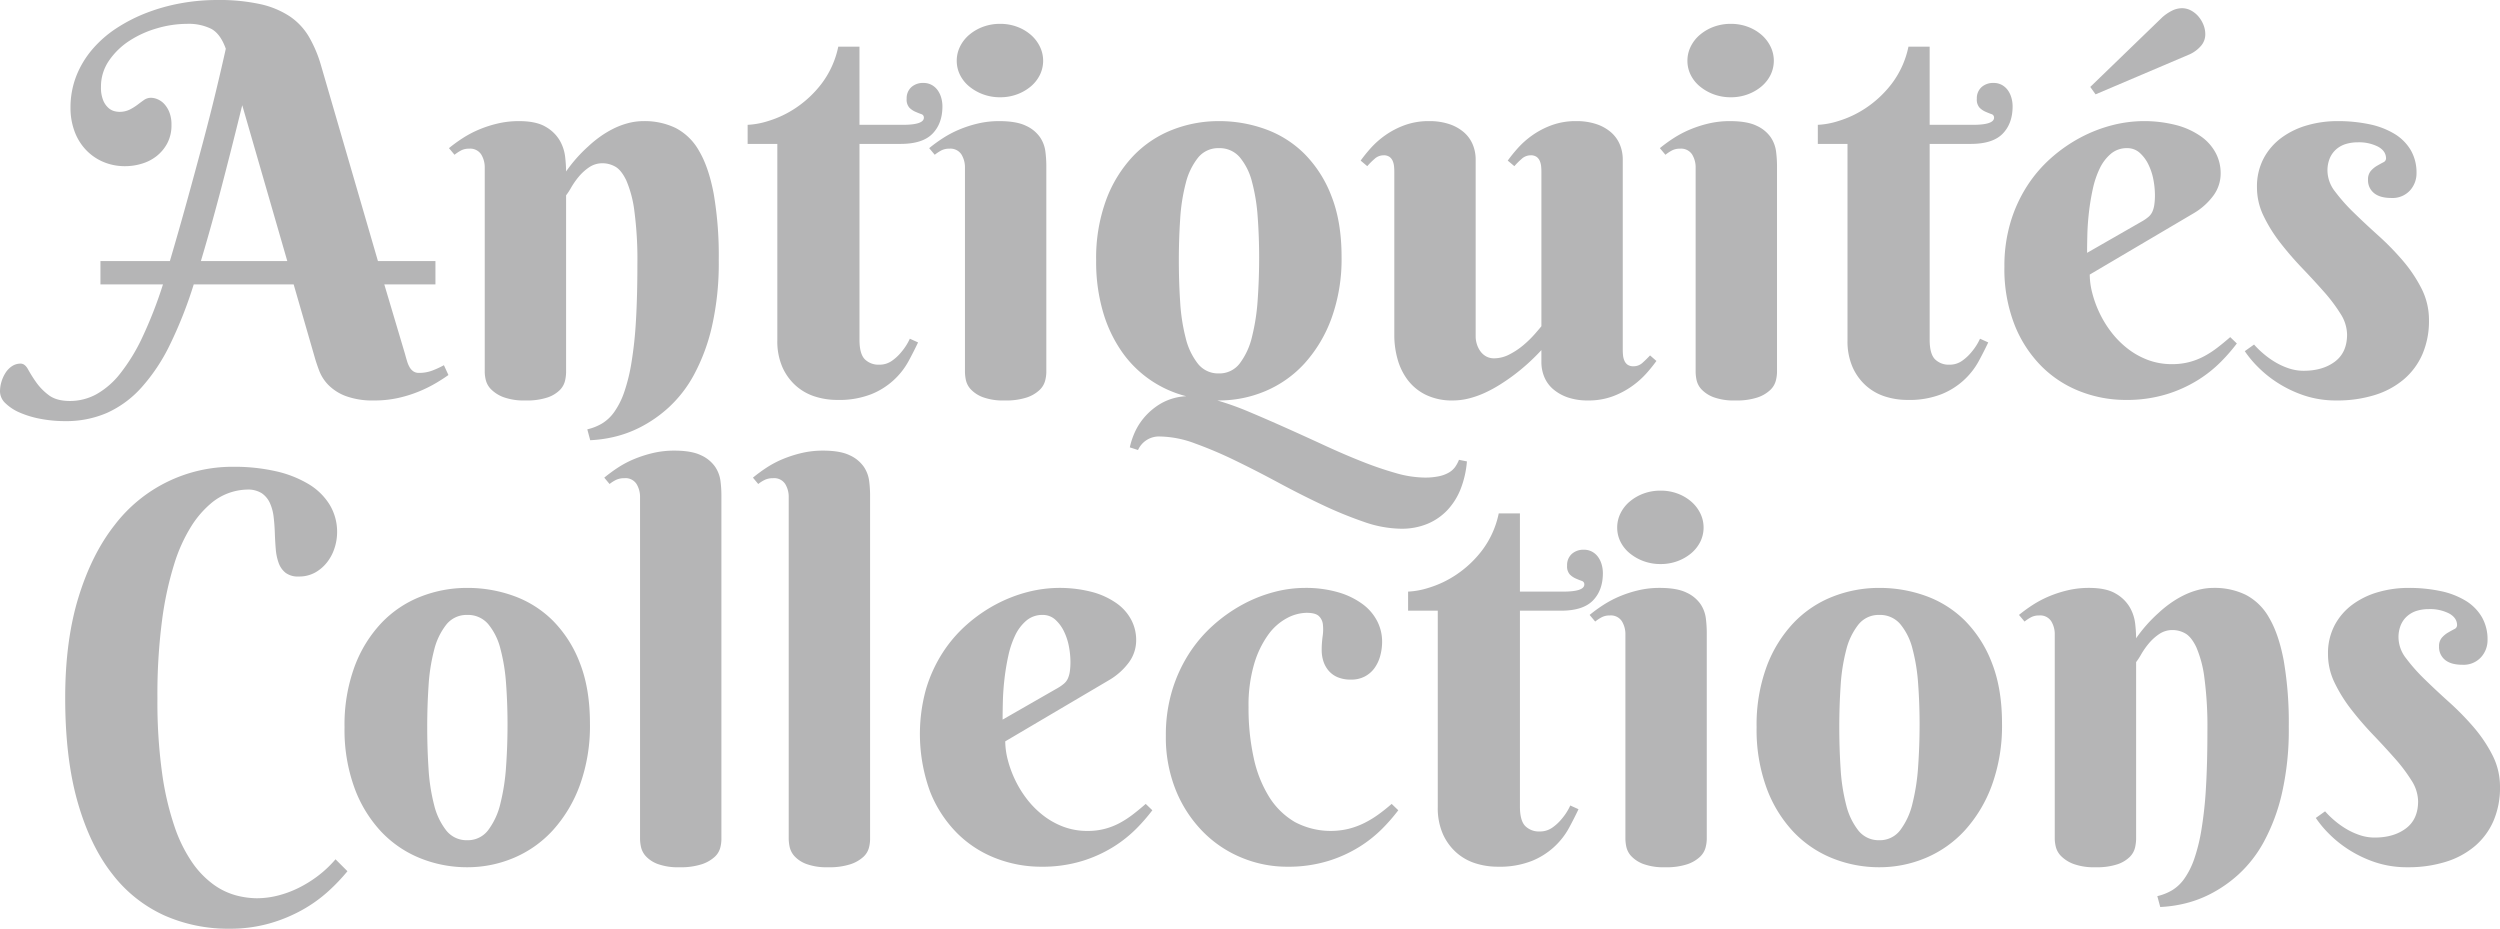
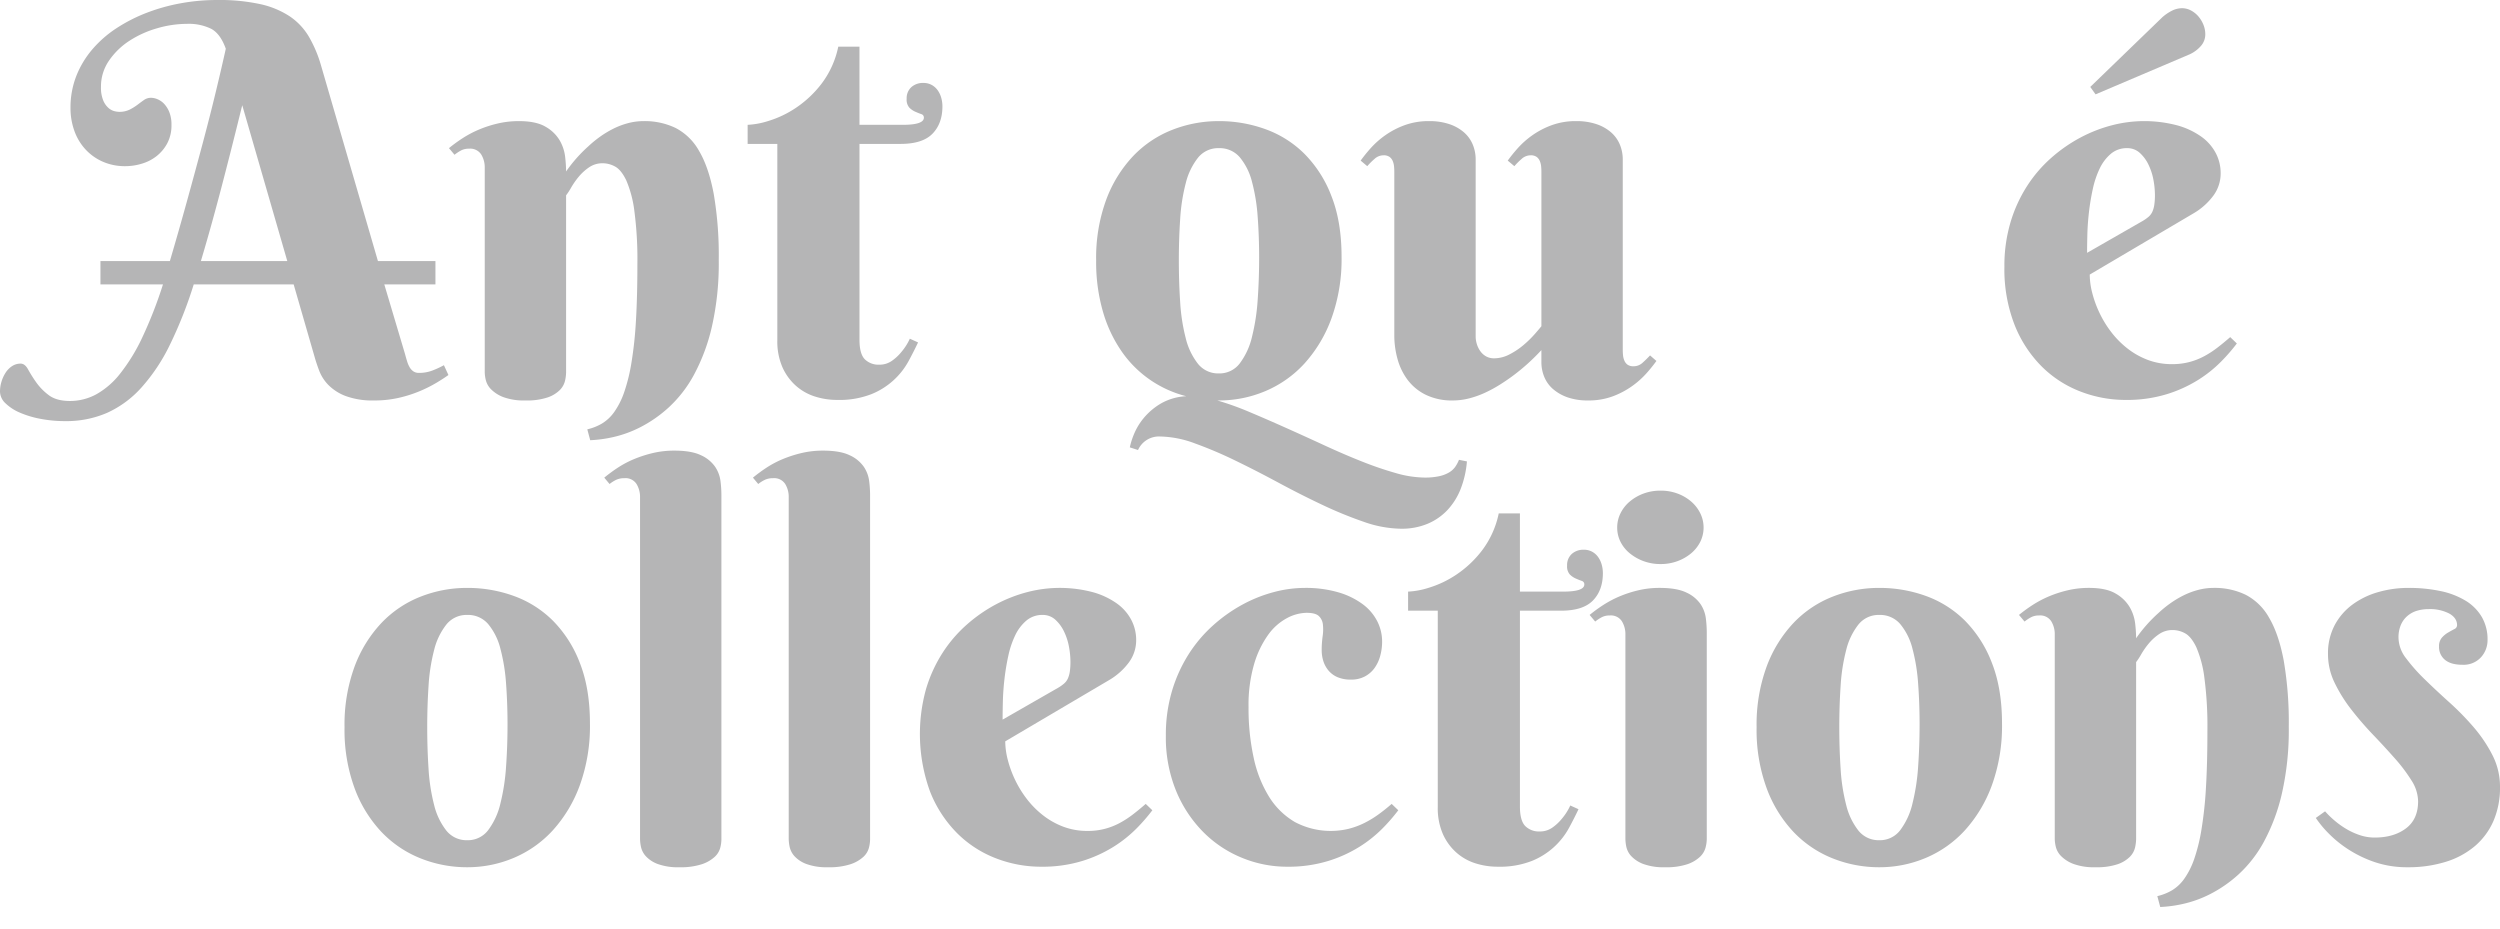
<svg xmlns="http://www.w3.org/2000/svg" width="921.191" height="342.215" viewBox="0 0 921.191 342.215">
  <defs>
    <style>.a{fill:#b5b5b6;}</style>
  </defs>
  <title>logo [Converti]</title>
  <path class="a" d="M108.203,104.785H71.387a156.19,156.19,0,0,1-8.838,22.363,67.768,67.768,0,0,1-10.498,15.723,38.101,38.101,0,0,1-12.646,9.277,37.834,37.834,0,0,1-15.381,3.027,48.148,48.148,0,0,1-9.033-.83,35.56,35.56,0,0,1-7.666-2.295A17.362,17.362,0,0,1,2.002,148.584,6.07,6.07,0,0,1,0,144.238a12.511,12.511,0,0,1,.537-3.564,12.905,12.905,0,0,1,1.514-3.32,8.191,8.191,0,0,1,2.393-2.441,5.668,5.668,0,0,1,3.174-.928q1.563,0,2.734,2.148a51.282,51.282,0,0,0,2.978,4.736,21.207,21.207,0,0,0,4.639,4.736q2.831,2.147,7.812,2.148a20.322,20.322,0,0,0,9.668-2.441,29.562,29.562,0,0,0,8.838-7.666,67.835,67.835,0,0,0,8.154-13.33,157.976,157.976,0,0,0,7.617-19.531H37.012V96.191h25.586q3.223-10.936,6.299-22.07,3.076-11.133,5.81-21.387Q77.44,42.48,79.59,33.545q2.147-8.935,3.613-15.576Q81.248,12.5,77.881,10.645a18.77,18.77,0,0,0-9.033-1.855A39.402,39.402,0,0,0,57.959,10.4a37.734,37.734,0,0,0-10.205,4.59,26.647,26.647,0,0,0-7.568,7.324,16.792,16.792,0,0,0-2.978,9.717,12.373,12.373,0,0,0,.83,4.98A7.5,7.5,0,0,0,39.99,39.795a5.347,5.347,0,0,0,2.197,1.172,8.055,8.055,0,0,0,1.66.244,8.56,8.56,0,0,0,3.955-.83,19.093,19.093,0,0,0,2.832-1.758q1.22-.927,2.393-1.758a4.461,4.461,0,0,1,2.637-.83,6.437,6.437,0,0,1,2.393.537,7.104,7.104,0,0,1,2.441,1.709,9.767,9.767,0,0,1,1.904,3.076,12.24,12.24,0,0,1,.781,4.639A14.107,14.107,0,0,1,61.67,52.734a15.021,15.021,0,0,1-3.906,4.736,16.2,16.2,0,0,1-5.469,2.832,21.018,21.018,0,0,1-6.104.928,20.181,20.181,0,0,1-8.447-1.709,19.132,19.132,0,0,1-6.396-4.639,19.933,19.933,0,0,1-4.004-6.836,24.612,24.612,0,0,1-1.367-8.203A31.913,31.913,0,0,1,28.125,27.979a34.702,34.702,0,0,1,5.957-9.863,41.692,41.692,0,0,1,8.984-7.812A59.079,59.079,0,0,1,54.248,4.639,69.384,69.384,0,0,1,66.797,1.172,74.609,74.609,0,0,1,79.981,0,71.097,71.097,0,0,1,95.85,1.514a32.384,32.384,0,0,1,10.889,4.492,23.348,23.348,0,0,1,7.08,7.52,46.34,46.34,0,0,1,4.443,10.498l20.996,72.168h21.191v8.594H141.602l7.617,25.586q.389,1.465.781,2.734a10.527,10.527,0,0,0,.928,2.197,4.685,4.685,0,0,0,1.367,1.514,3.551,3.551,0,0,0,2.1.586,13.656,13.656,0,0,0,5.078-.928,34.952,34.952,0,0,0,4.101-1.904l1.66,3.613q-1.758,1.27-4.443,2.881a49.355,49.355,0,0,1-6.152,3.076,47.04,47.04,0,0,1-7.666,2.441,39.664,39.664,0,0,1-8.984.977,28.67,28.67,0,0,1-10.693-1.66,17.831,17.831,0,0,1-6.348-4.101,15.525,15.525,0,0,1-3.32-5.176q-1.025-2.733-1.611-4.785ZM89.258,38.77q-4.006,16.31-7.764,30.664-3.76,14.355-7.471,26.758h31.836Z" />
  <path class="a" d="M234.863,97.363A136.768,136.768,0,0,0,233.74,77.686a41.419,41.419,0,0,0-2.978-11.23q-1.856-3.857-4.101-5.078a9.514,9.514,0,0,0-4.59-1.221A8.651,8.651,0,0,0,217.041,61.67a18.567,18.567,0,0,0-3.809,3.467,28.436,28.436,0,0,0-2.734,3.906,24.266,24.266,0,0,1-1.904,2.93V137.207a15.012,15.012,0,0,1-.391,3.076,7.231,7.231,0,0,1-1.904,3.418,11.772,11.772,0,0,1-4.492,2.734,23.839,23.839,0,0,1-8.154,1.123,22.054,22.054,0,0,1-8.154-1.221,12.802,12.802,0,0,1-4.541-2.881,7.36,7.36,0,0,1-1.953-3.418,13.702,13.702,0,0,1-.391-2.832V61.816a9.082,9.082,0,0,0-1.318-4.932,4.835,4.835,0,0,0-4.443-2.1,6.275,6.275,0,0,0-2.832.586,15.21,15.21,0,0,0-2.539,1.66L165.43,54.59a54.797,54.797,0,0,1,5.029-3.662,39.047,39.047,0,0,1,6.006-3.174,43.251,43.251,0,0,1,6.934-2.246,33.803,33.803,0,0,1,7.812-.879q6.347,0,9.863,2.1a14.008,14.008,0,0,1,5.176,5.029,15.722,15.722,0,0,1,2.002,6.104,51.309,51.309,0,0,1,.342,5.322,53.224,53.224,0,0,1,8.203-9.277,40.741,40.741,0,0,1,4.15-3.418A36.795,36.795,0,0,1,225.83,47.51a28.4,28.4,0,0,1,5.469-2.1,22.475,22.475,0,0,1,5.908-.781,26.185,26.185,0,0,1,11.768,2.539,20.995,20.995,0,0,1,8.643,8.496q3.515,5.957,5.371,15.771a134.311,134.311,0,0,1,1.855,24.365,105.167,105.167,0,0,1-2.539,24.609,70.46,70.46,0,0,1-6.641,17.773,46.154,46.154,0,0,1-9.277,11.963,47.912,47.912,0,0,1-10.449,7.275A42.413,42.413,0,0,1,225.83,161.084a47.496,47.496,0,0,1-8.35,1.123l-1.074-4.004a19.251,19.251,0,0,0,5.42-2.148,15.22,15.22,0,0,0,4.541-4.297,28.96,28.96,0,0,0,3.613-7.178,65.693,65.693,0,0,0,2.686-10.889,144.274,144.274,0,0,0,1.66-15.479Q234.862,109.277,234.863,97.363Z" />
  <path class="a" d="M316.699,53.027v72.168q0,5.178,1.953,7.178a7.154,7.154,0,0,0,5.371,2.002,7.862,7.862,0,0,0,4.688-1.465,17.111,17.111,0,0,0,3.516-3.32,20.69,20.69,0,0,0,3.027-4.785l3.027,1.367q-1.465,3.127-3.467,6.836a27.08,27.08,0,0,1-13.672,12.207,32.358,32.358,0,0,1-12.646,2.148,26.863,26.863,0,0,1-8.252-1.27,19.36,19.36,0,0,1-7.031-4.004,20.033,20.033,0,0,1-4.932-6.836,23.801,23.801,0,0,1-1.855-9.863V53.027H275.488V45.996a29.46,29.46,0,0,0,7.617-1.416,38.001,38.001,0,0,0,10.01-4.736,39.789,39.789,0,0,0,9.521-8.887,33.972,33.972,0,0,0,6.25-13.77h7.812V45.996h15.918q7.812,0,7.812-2.637a1.306,1.306,0,0,0-.977-1.318q-.977-.341-2.197-.879a7.122,7.122,0,0,1-2.197-1.514,4.432,4.432,0,0,1-.977-3.223,5.532,5.532,0,0,1,1.709-4.297,6.331,6.331,0,0,1,4.443-1.562,6.231,6.231,0,0,1,3.076.732,6.663,6.663,0,0,1,2.197,1.953,8.812,8.812,0,0,1,1.318,2.783,11.505,11.505,0,0,1,.439,3.125q0,6.349-3.662,10.107-3.662,3.76-11.768,3.76Z" />
-   <path class="a" d="M385.547,137.207a13.362,13.362,0,0,1-.44,3.076,7.298,7.298,0,0,1-2.051,3.418,12.754,12.754,0,0,1-4.639,2.734,24.276,24.276,0,0,1-8.203,1.123,21.655,21.655,0,0,1-8.105-1.221,11.822,11.822,0,0,1-4.395-2.881,7.299,7.299,0,0,1-1.807-3.418,15.475,15.475,0,0,1-.342-2.832V61.816a9.082,9.082,0,0,0-1.318-4.932,4.835,4.835,0,0,0-4.443-2.1,6.274,6.274,0,0,0-2.832.586,15.207,15.207,0,0,0-2.539,1.66L342.383,54.59a54.797,54.797,0,0,1,5.029-3.662,39.044,39.044,0,0,1,6.006-3.174,43.248,43.248,0,0,1,6.934-2.246,33.801,33.801,0,0,1,7.812-.879q6.347,0,9.863,1.709a12.679,12.679,0,0,1,5.176,4.199,12.124,12.124,0,0,1,2.002,5.322,42.291,42.291,0,0,1,.342,4.98ZM352.539,22.363a11.711,11.711,0,0,1,1.221-5.225,13.317,13.317,0,0,1,3.418-4.346,17.043,17.043,0,0,1,5.078-2.93,17.893,17.893,0,0,1,6.299-1.074,17.621,17.621,0,0,1,6.201,1.074,16.416,16.416,0,0,1,5.029,2.93,13.648,13.648,0,0,1,3.369,4.346,11.896,11.896,0,0,1,0,10.498,13.272,13.272,0,0,1-3.369,4.248,16.908,16.908,0,0,1-5.029,2.881,17.587,17.587,0,0,1-6.201,1.074,17.859,17.859,0,0,1-6.299-1.074,17.571,17.571,0,0,1-5.078-2.881,12.96,12.96,0,0,1-3.418-4.248A11.605,11.605,0,0,1,352.539,22.363Z" />
  <path class="a" d="M403.906,95.996a62.051,62.051,0,0,1,3.711-22.412A47.457,47.457,0,0,1,417.529,57.52a40.158,40.158,0,0,1,14.404-9.668,46.58,46.58,0,0,1,17.188-3.223,49.978,49.978,0,0,1,17.188,2.978,39.249,39.249,0,0,1,14.404,9.131,44.625,44.625,0,0,1,9.912,15.576q3.71,9.425,3.711,22.314a64.086,64.086,0,0,1-3.711,22.656,50.396,50.396,0,0,1-9.912,16.602,41.19,41.19,0,0,1-14.404,10.205,43.73,43.73,0,0,1-17.188,3.467h-.586a106.403,106.403,0,0,1,11.963,4.297q6.494,2.733,13.477,5.859,6.981,3.125,14.062,6.396,7.08,3.271,13.721,5.908a128.193,128.193,0,0,0,12.549,4.297,39.639,39.639,0,0,0,10.596,1.66,24.939,24.939,0,0,0,5.322-.488,12.331,12.331,0,0,0,3.662-1.367,7.451,7.451,0,0,0,2.295-2.051,12.752,12.752,0,0,0,1.416-2.637l2.93.586a35.705,35.705,0,0,1-2.295,10.107A24.498,24.498,0,0,1,533.35,187.94a21.365,21.365,0,0,1-7.373,5.078,24.74,24.74,0,0,1-9.668,1.807,42.743,42.743,0,0,1-13.77-2.539,149.593,149.593,0,0,1-15.381-6.299q-7.961-3.76-16.113-8.154-8.155-4.394-15.918-8.154a151.576,151.576,0,0,0-14.844-6.299,38.206,38.206,0,0,0-12.744-2.539,8.444,8.444,0,0,0-8.203,4.981l-3.027-.977a27.254,27.254,0,0,1,1.465-4.688,22.86,22.86,0,0,1,3.613-6.055,23.914,23.914,0,0,1,6.299-5.371,20.686,20.686,0,0,1,9.424-2.734,41.537,41.537,0,0,1-12.988-5.811,41.07,41.07,0,0,1-10.547-10.303,49.978,49.978,0,0,1-7.08-14.746A65.603,65.603,0,0,1,403.906,95.996Zm60.059-.977q0-7.812-.537-15.088a67.728,67.728,0,0,0-2.1-12.939,22.836,22.836,0,0,0-4.492-9.033,9.728,9.728,0,0,0-7.715-3.369,9.498,9.498,0,0,0-7.715,3.564,24.681,24.681,0,0,0-4.492,9.375,68.46,68.46,0,0,0-2.051,13.232q-.49,7.422-.488,15.234,0,7.814.488,15.283a69.517,69.517,0,0,0,2.051,13.33,24.665,24.665,0,0,0,4.492,9.424,9.494,9.494,0,0,0,7.715,3.564,9.35,9.35,0,0,0,7.715-3.711,26.143,26.143,0,0,0,4.492-9.766,76.575,76.575,0,0,0,2.1-13.672Q463.963,102.832,463.965,95.02Z" />
  <path class="a" d="M597.949,129.004q0,.879.098,1.904a6.568,6.568,0,0,0,.488,1.953,3.575,3.575,0,0,0,1.172,1.514,3.693,3.693,0,0,0,2.246.586,4.831,4.831,0,0,0,3.32-1.318q1.465-1.318,2.734-2.686l2.344,2.051a57.596,57.596,0,0,1-3.662,4.541,31.816,31.816,0,0,1-5.322,4.736,30.789,30.789,0,0,1-7.129,3.76,25.563,25.563,0,0,1-9.082,1.514,22.43,22.43,0,0,1-7.471-1.123,16.48,16.48,0,0,1-5.371-3.027,11.94,11.94,0,0,1-3.272-4.492,14.222,14.222,0,0,1-1.074-5.518v-4.394a75.598,75.598,0,0,1-10.254,9.277q-2.344,1.758-4.98,3.418a49.155,49.155,0,0,1-5.469,2.978,34.123,34.123,0,0,1-5.859,2.1,24.165,24.165,0,0,1-6.055.781,21.967,21.967,0,0,1-10.01-2.1,18.626,18.626,0,0,1-6.69-5.518,22.883,22.883,0,0,1-3.711-7.715,32.531,32.531,0,0,1-1.172-8.594V63.184c0-.586-.034-1.221-.098-1.904a6.676,6.676,0,0,0-.488-1.953,3.608,3.608,0,0,0-1.172-1.514,3.696,3.696,0,0,0-2.246-.586,4.891,4.891,0,0,0-3.272,1.318,26.037,26.037,0,0,0-2.686,2.686L501.367,59.18a57.596,57.596,0,0,1,3.662-4.541,31.819,31.819,0,0,1,5.322-4.736,30.566,30.566,0,0,1,7.178-3.76,25.656,25.656,0,0,1,9.033-1.514,22.879,22.879,0,0,1,7.519,1.123,15.861,15.861,0,0,1,5.371,3.027,12.215,12.215,0,0,1,3.223,4.492,14.255,14.255,0,0,1,1.074,5.518v65.234a9.345,9.345,0,0,0,.44,2.783,9.107,9.107,0,0,0,1.27,2.588,6.533,6.533,0,0,0,2.1,1.904,5.954,5.954,0,0,0,3.027.733,12.237,12.237,0,0,0,5.664-1.465,27.108,27.108,0,0,0,5.176-3.467,39.026,39.026,0,0,0,4.053-3.955q1.707-1.953,2.49-2.93V63.184c0-.586-.034-1.221-.098-1.904a6.673,6.673,0,0,0-.488-1.953,3.608,3.608,0,0,0-1.172-1.514,3.696,3.696,0,0,0-2.246-.586,4.891,4.891,0,0,0-3.271,1.318,26.039,26.039,0,0,0-2.686,2.686L555.566,59.18a57.596,57.596,0,0,1,3.662-4.541,31.823,31.823,0,0,1,5.322-4.736,30.567,30.567,0,0,1,7.178-3.76,25.656,25.656,0,0,1,9.033-1.514,22.88,22.88,0,0,1,7.52,1.123,15.862,15.862,0,0,1,5.371,3.027,12.215,12.215,0,0,1,3.223,4.492,14.255,14.255,0,0,1,1.074,5.518Z" />
-   <path class="a" d="M654.785,137.207a13.362,13.362,0,0,1-.44,3.076,7.299,7.299,0,0,1-2.051,3.418,12.755,12.755,0,0,1-4.639,2.734,24.276,24.276,0,0,1-8.203,1.123,21.655,21.655,0,0,1-8.105-1.221,11.822,11.822,0,0,1-4.395-2.881,7.299,7.299,0,0,1-1.807-3.418,15.475,15.475,0,0,1-.342-2.832V61.816a9.082,9.082,0,0,0-1.318-4.932,4.835,4.835,0,0,0-4.443-2.1,6.275,6.275,0,0,0-2.832.586,15.21,15.21,0,0,0-2.539,1.66L611.621,54.59a54.797,54.797,0,0,1,5.029-3.662,39.044,39.044,0,0,1,6.006-3.174,43.247,43.247,0,0,1,6.934-2.246,33.803,33.803,0,0,1,7.812-.879q6.347,0,9.863,1.709a12.679,12.679,0,0,1,5.176,4.199,12.124,12.124,0,0,1,2.002,5.322,42.291,42.291,0,0,1,.342,4.98ZM621.777,22.363a11.712,11.712,0,0,1,1.221-5.225,13.319,13.319,0,0,1,3.418-4.346,17.043,17.043,0,0,1,5.078-2.93,17.894,17.894,0,0,1,6.299-1.074,17.62,17.62,0,0,1,6.201,1.074,16.413,16.413,0,0,1,5.029,2.93,13.648,13.648,0,0,1,3.369,4.346,11.896,11.896,0,0,1,0,10.498,13.273,13.273,0,0,1-3.369,4.248,16.906,16.906,0,0,1-5.029,2.881A17.587,17.587,0,0,1,637.793,35.84a17.86,17.86,0,0,1-6.299-1.074,17.57,17.57,0,0,1-5.078-2.881,12.961,12.961,0,0,1-3.418-4.248A11.606,11.606,0,0,1,621.777,22.363Z" />
-   <path class="a" d="M711.035,53.027v72.168q0,5.178,1.953,7.178a7.154,7.154,0,0,0,5.371,2.002,7.863,7.863,0,0,0,4.688-1.465,17.111,17.111,0,0,0,3.516-3.32,20.683,20.683,0,0,0,3.027-4.785l3.027,1.367q-1.465,3.127-3.467,6.836a27.08,27.08,0,0,1-13.672,12.207,32.357,32.357,0,0,1-12.646,2.148,26.862,26.862,0,0,1-8.252-1.27,19.361,19.361,0,0,1-7.031-4.004,20.033,20.033,0,0,1-4.932-6.836,23.803,23.803,0,0,1-1.855-9.863V53.027H669.824V45.996a29.459,29.459,0,0,0,7.617-1.416,38.002,38.002,0,0,0,10.01-4.736,39.791,39.791,0,0,0,9.521-8.887,33.973,33.973,0,0,0,6.25-13.77h7.812V45.996h15.918q7.812,0,7.812-2.637a1.306,1.306,0,0,0-.977-1.318q-.977-.341-2.197-.879a7.123,7.123,0,0,1-2.197-1.514,4.433,4.433,0,0,1-.977-3.223,5.532,5.532,0,0,1,1.709-4.297,6.331,6.331,0,0,1,4.443-1.562,6.232,6.232,0,0,1,3.076.732,6.665,6.665,0,0,1,2.197,1.953,8.814,8.814,0,0,1,1.318,2.783,11.502,11.502,0,0,1,.44,3.125q0,6.349-3.662,10.107-3.662,3.76-11.768,3.76Z" />
  <path class="a" d="M770.02,101.172a27.697,27.697,0,0,0,.928,6.787,40.374,40.374,0,0,0,2.686,7.373,38.987,38.987,0,0,0,4.346,7.08,33.521,33.521,0,0,0,5.957,6.006,28.479,28.479,0,0,0,7.471,4.199,25.028,25.028,0,0,0,8.984,1.562,24.525,24.525,0,0,0,6.348-.781,25.111,25.111,0,0,0,5.469-2.148,35.649,35.649,0,0,0,4.883-3.174q2.344-1.806,4.688-3.857l2.442,2.344a66.924,66.924,0,0,1-5.762,6.641,47.024,47.024,0,0,1-8.496,6.787,49.031,49.031,0,0,1-11.621,5.274,50.194,50.194,0,0,1-15.137,2.1,46.037,46.037,0,0,1-16.553-3.076,41.093,41.093,0,0,1-14.307-9.229,45.218,45.218,0,0,1-10.01-15.332,56.418,56.418,0,0,1-3.76-21.484A56.086,56.086,0,0,1,740.82,81.934a52.343,52.343,0,0,1,6.104-13.379,49.776,49.776,0,0,1,8.984-10.449,55.828,55.828,0,0,1,10.791-7.471,53.191,53.191,0,0,1,11.572-4.492,47.4,47.4,0,0,1,23.975.049,28.151,28.151,0,0,1,8.935,4.199,17.424,17.424,0,0,1,5.322,6.104,15.882,15.882,0,0,1,1.758,7.275,13.777,13.777,0,0,1-2.637,8.252,24.359,24.359,0,0,1-7.031,6.396Zm19.629-19.824a15.415,15.415,0,0,0,2.1-1.514,5.462,5.462,0,0,0,1.318-1.758,9.443,9.443,0,0,0,.732-2.539,24.331,24.331,0,0,0,.244-3.76,30.906,30.906,0,0,0-.537-5.42,21.855,21.855,0,0,0-1.807-5.615,13.998,13.998,0,0,0-3.223-4.394,6.769,6.769,0,0,0-4.688-1.758,9.01,9.01,0,0,0-6.006,2.1,16.255,16.255,0,0,0-4.102,5.42,33.829,33.829,0,0,0-2.539,7.568,84.596,84.596,0,0,0-1.416,8.545q-.49,4.298-.586,8.252-.098,3.955-.098,6.69ZM770.215,32.031,796.777,6.348a16.413,16.413,0,0,1,3.516-2.393,8.233,8.233,0,0,1,3.711-.928,6.99,6.99,0,0,1,3.32.83,9.384,9.384,0,0,1,2.734,2.197,10.967,10.967,0,0,1,1.855,3.076,9.286,9.286,0,0,1,.684,3.467,6.447,6.447,0,0,1-1.709,4.443,12.236,12.236,0,0,1-4.053,2.978L772.168,34.766Z" />
-   <path class="a" d="M868.75,52.441a15.04,15.04,0,0,0-4.248.586,9.668,9.668,0,0,0-3.564,1.904,9.008,9.008,0,0,0-2.441,3.32,11.72,11.72,0,0,0-.879,4.736A12.655,12.655,0,0,0,860.4,70.557a65.566,65.566,0,0,0,6.934,7.812q4.15,4.053,8.984,8.399a99.653,99.653,0,0,1,8.984,9.18,51.999,51.999,0,0,1,6.934,10.303,25.48,25.48,0,0,1,2.783,11.719,30.916,30.916,0,0,1-2.393,12.5,25.529,25.529,0,0,1-6.836,9.277,30.442,30.442,0,0,1-10.742,5.81,46.159,46.159,0,0,1-14.014,2.002,36.946,36.946,0,0,1-12.207-1.904,44.112,44.112,0,0,1-9.717-4.688,42.409,42.409,0,0,1-7.275-5.908,39.408,39.408,0,0,1-4.688-5.664l3.418-2.441a32.92,32.92,0,0,0,3.223,3.174,31.66,31.66,0,0,0,4.346,3.174,25.403,25.403,0,0,0,5.127,2.393,17.176,17.176,0,0,0,5.566.928q7.031,0,11.524-3.369,4.49-3.369,4.492-10.01a14.612,14.612,0,0,0-2.442-7.666,60.269,60.269,0,0,0-6.152-8.154q-3.713-4.198-8.008-8.691a117.76,117.76,0,0,1-8.008-9.277A54.789,54.789,0,0,1,834.082,79.59a24.052,24.052,0,0,1-2.441-10.547,22.189,22.189,0,0,1,2.49-10.742,22.689,22.689,0,0,1,6.641-7.617,29.737,29.737,0,0,1,9.473-4.541,39.974,39.974,0,0,1,10.986-1.514,56,56,0,0,1,11.914,1.172,29.227,29.227,0,0,1,9.229,3.564,17.263,17.263,0,0,1,5.957,6.006,16.42,16.42,0,0,1,2.1,8.398,9.364,9.364,0,0,1-2.441,6.445,8.688,8.688,0,0,1-6.836,2.734q-4.2,0-6.396-1.807a6.042,6.042,0,0,1-2.197-4.932,4.728,4.728,0,0,1,1.025-3.223,9.052,9.052,0,0,1,2.295-1.904q1.268-.732,2.295-1.27a1.599,1.599,0,0,0,1.025-1.416q0-2.732-2.93-4.346A15.511,15.511,0,0,0,868.75,52.441Z" />
-   <path class="a" d="M91.016,180.398a21.346,21.346,0,0,0-13.33,5.127,36.321,36.321,0,0,0-7.178,8.35,58.883,58.883,0,0,0-6.299,13.916,122.915,122.915,0,0,0-4.492,20.752,210.826,210.826,0,0,0-1.709,28.809,191.319,191.319,0,0,0,1.709,27.441,106.485,106.485,0,0,0,4.59,19.775,53.415,53.415,0,0,0,6.592,13.33,33.651,33.651,0,0,0,7.812,8.057,25.687,25.687,0,0,0,8.203,3.955,30.527,30.527,0,0,0,7.715,1.074,31.781,31.781,0,0,0,7.715-.977,38.39,38.39,0,0,0,7.666-2.832,44.432,44.432,0,0,0,7.226-4.492,41.592,41.592,0,0,0,6.396-6.055l4.394,4.394a69.567,69.567,0,0,1-7.031,7.373,52.054,52.054,0,0,1-9.521,6.836,56.342,56.342,0,0,1-12.158,5.029,53.58,53.58,0,0,1-14.941,1.953,57.883,57.883,0,0,1-23.779-4.883,50.426,50.426,0,0,1-19.141-15.185q-8.155-10.302-12.793-26.416t-4.639-38.574q0-21.094,4.883-37.012,4.882-15.916,13.281-26.611A54.589,54.589,0,0,1,86.035,172a68.922,68.922,0,0,1,15.479,1.611,40.911,40.911,0,0,1,12.06,4.688,22.94,22.94,0,0,1,7.861,7.617,19.317,19.317,0,0,1,2.783,10.303,18.889,18.889,0,0,1-.879,5.518,16.835,16.835,0,0,1-2.686,5.274,14.63,14.63,0,0,1-4.443,3.906,12.129,12.129,0,0,1-6.152,1.514,7.552,7.552,0,0,1-4.834-1.367,8.093,8.093,0,0,1-2.539-3.613,19.477,19.477,0,0,1-1.074-5.127q-.245-2.879-.342-5.908-.098-3.026-.439-5.908a17.209,17.209,0,0,0-1.367-5.127,8.77,8.77,0,0,0-2.978-3.613A9.437,9.437,0,0,0,91.016,180.398Z" />
  <path class="a" d="M126.953,267.996a62.051,62.051,0,0,1,3.711-22.412,47.457,47.457,0,0,1,9.912-16.064,40.158,40.158,0,0,1,14.404-9.668,46.579,46.579,0,0,1,17.188-3.223,49.978,49.978,0,0,1,17.188,2.978,39.249,39.249,0,0,1,14.404,9.131,44.625,44.625,0,0,1,9.912,15.576q3.71,9.425,3.711,22.314a64.086,64.086,0,0,1-3.711,22.656,50.396,50.396,0,0,1-9.912,16.602,41.19,41.19,0,0,1-14.404,10.205,43.73,43.73,0,0,1-17.188,3.467,45.974,45.974,0,0,1-17.188-3.272,40.707,40.707,0,0,1-14.404-9.717,47.358,47.358,0,0,1-9.912-16.113A62.442,62.442,0,0,1,126.953,267.996Zm60.059-.977q0-7.812-.537-15.088a67.736,67.736,0,0,0-2.1-12.939,22.837,22.837,0,0,0-4.492-9.033,9.728,9.728,0,0,0-7.715-3.369,9.498,9.498,0,0,0-7.715,3.564,24.684,24.684,0,0,0-4.492,9.375,68.461,68.461,0,0,0-2.051,13.232q-.49,7.422-.488,15.234,0,7.814.488,15.283a69.518,69.518,0,0,0,2.051,13.33,24.668,24.668,0,0,0,4.492,9.424,9.494,9.494,0,0,0,7.715,3.564,9.35,9.35,0,0,0,7.715-3.711,26.144,26.144,0,0,0,4.492-9.766,76.585,76.585,0,0,0,2.1-13.672Q187.01,274.832,187.012,267.02Z" />
  <path class="a" d="M265.82,309.402a12.773,12.773,0,0,1-.439,3.027,7.035,7.035,0,0,1-2.051,3.32,13.146,13.146,0,0,1-4.688,2.686,24.718,24.718,0,0,1-8.252,1.123,21.655,21.655,0,0,1-8.105-1.221,11.321,11.321,0,0,1-4.346-2.881,7.484,7.484,0,0,1-1.758-3.418,15.475,15.475,0,0,1-.342-2.832V183.231a9.083,9.083,0,0,0-1.318-4.932,4.835,4.835,0,0,0-4.443-2.1,7.124,7.124,0,0,0-2.881.537,12.254,12.254,0,0,0-2.588,1.611l-1.953-2.344a58.538,58.538,0,0,1,4.98-3.662,36.162,36.162,0,0,1,6.006-3.174,44.908,44.908,0,0,1,6.982-2.246,33.796,33.796,0,0,1,7.812-.879q6.347,0,9.863,1.709a12.679,12.679,0,0,1,5.176,4.199,12.085,12.085,0,0,1,2.002,5.273,41.055,41.055,0,0,1,.342,4.932Z" />
  <path class="a" d="M320.606,309.402a12.769,12.769,0,0,1-.44,3.027,7.034,7.034,0,0,1-2.051,3.32,13.146,13.146,0,0,1-4.688,2.686,24.717,24.717,0,0,1-8.252,1.123,21.656,21.656,0,0,1-8.105-1.221,11.323,11.323,0,0,1-4.346-2.881,7.484,7.484,0,0,1-1.758-3.418,15.475,15.475,0,0,1-.342-2.832V183.231a9.083,9.083,0,0,0-1.318-4.932,4.835,4.835,0,0,0-4.443-2.1,7.125,7.125,0,0,0-2.881.537,12.259,12.259,0,0,0-2.588,1.611l-1.953-2.344a58.54,58.54,0,0,1,4.981-3.662,36.165,36.165,0,0,1,6.006-3.174,44.913,44.913,0,0,1,6.982-2.246,33.796,33.796,0,0,1,7.812-.879q6.347,0,9.863,1.709a12.678,12.678,0,0,1,5.176,4.199,12.084,12.084,0,0,1,2.002,5.273,41.076,41.076,0,0,1,.342,4.932Z" />
  <path class="a" d="M370.41,273.172a27.701,27.701,0,0,0,.928,6.787,40.389,40.389,0,0,0,2.686,7.373,38.993,38.993,0,0,0,4.346,7.08,33.522,33.522,0,0,0,5.957,6.006,28.478,28.478,0,0,0,7.471,4.199,25.029,25.029,0,0,0,8.984,1.562,24.524,24.524,0,0,0,6.348-.781,25.114,25.114,0,0,0,5.469-2.148,35.655,35.655,0,0,0,4.883-3.174q2.344-1.806,4.688-3.857l2.441,2.344a66.935,66.935,0,0,1-5.762,6.641,47.031,47.031,0,0,1-8.496,6.787,49.033,49.033,0,0,1-11.621,5.274,50.195,50.195,0,0,1-15.137,2.1,46.037,46.037,0,0,1-16.553-3.076,41.093,41.093,0,0,1-14.307-9.229,45.218,45.218,0,0,1-10.01-15.332,61.972,61.972,0,0,1-1.514-37.793,52.339,52.339,0,0,1,6.104-13.379,49.776,49.776,0,0,1,8.984-10.449,55.828,55.828,0,0,1,10.791-7.471,53.193,53.193,0,0,1,11.572-4.492,47.4,47.4,0,0,1,23.975.049,28.152,28.152,0,0,1,8.936,4.199,17.424,17.424,0,0,1,5.322,6.104,15.882,15.882,0,0,1,1.758,7.275,13.777,13.777,0,0,1-2.637,8.252,24.357,24.357,0,0,1-7.031,6.396Zm19.629-19.824a15.422,15.422,0,0,0,2.1-1.514,5.462,5.462,0,0,0,1.318-1.758,9.443,9.443,0,0,0,.733-2.539,24.333,24.333,0,0,0,.244-3.76,30.906,30.906,0,0,0-.537-5.42,21.851,21.851,0,0,0-1.807-5.615,13.996,13.996,0,0,0-3.223-4.394A6.769,6.769,0,0,0,384.18,226.59a9.01,9.01,0,0,0-6.006,2.1,16.255,16.255,0,0,0-4.101,5.42,33.829,33.829,0,0,0-2.539,7.568,84.624,84.624,0,0,0-1.416,8.545q-.49,4.299-.586,8.252-.098,3.955-.098,6.69Z" />
  <path class="a" d="M497.852,250.418a12.29,12.29,0,0,1-5.078-.928,8.918,8.918,0,0,1-3.32-2.49,10.197,10.197,0,0,1-1.855-3.467,13.37,13.37,0,0,1-.586-3.955,36.435,36.435,0,0,1,.342-5.078,16.881,16.881,0,0,0,.098-4.394,4.931,4.931,0,0,0-1.514-3.125q-1.27-1.172-4.492-1.172a15.88,15.88,0,0,0-7.226,1.953,20.367,20.367,0,0,0-6.934,6.152,35.8,35.8,0,0,0-5.176,10.791,53.831,53.831,0,0,0-2.051,15.869,85.144,85.144,0,0,0,1.904,18.701,44.863,44.863,0,0,0,5.713,14.404,27.554,27.554,0,0,0,9.473,9.229,28.196,28.196,0,0,0,19.775,2.49,28.722,28.722,0,0,0,5.811-2.148,37.19,37.19,0,0,0,5.225-3.174q2.49-1.806,4.834-3.857l2.441,2.344a66.935,66.935,0,0,1-5.762,6.641,47.031,47.031,0,0,1-8.496,6.787,49.033,49.033,0,0,1-11.621,5.274,50.195,50.195,0,0,1-15.137,2.1,43.622,43.622,0,0,1-16.553-3.272,42.84,42.84,0,0,1-14.307-9.521,46.88,46.88,0,0,1-10.01-15.185,52.082,52.082,0,0,1-3.76-20.361,56.583,56.583,0,0,1,2.246-16.357,53.873,53.873,0,0,1,6.104-13.525,50.92,50.92,0,0,1,8.984-10.645,56.886,56.886,0,0,1,10.791-7.666,52.106,52.106,0,0,1,11.572-4.639,44.502,44.502,0,0,1,11.377-1.562,42.826,42.826,0,0,1,12.598,1.66,28.35,28.35,0,0,1,8.936,4.394,17.978,17.978,0,0,1,5.322,6.299,16.484,16.484,0,0,1,1.758,7.373,19.796,19.796,0,0,1-.732,5.42,13.719,13.719,0,0,1-2.148,4.492,10.358,10.358,0,0,1-3.564,3.027A10.597,10.597,0,0,1,497.852,250.418Z" />
  <path class="a" d="M560.059,225.027v72.168q0,5.178,1.953,7.178a7.154,7.154,0,0,0,5.371,2.002A7.863,7.863,0,0,0,572.07,304.91a17.108,17.108,0,0,0,3.516-3.32,20.687,20.687,0,0,0,3.027-4.785l3.027,1.367q-1.465,3.127-3.467,6.836a27.08,27.08,0,0,1-13.672,12.207,32.358,32.358,0,0,1-12.646,2.148,26.863,26.863,0,0,1-8.252-1.27,19.36,19.36,0,0,1-7.031-4.004,20.035,20.035,0,0,1-4.932-6.836,23.803,23.803,0,0,1-1.855-9.863V225.027H518.848v-7.031a29.459,29.459,0,0,0,7.617-1.416,38.002,38.002,0,0,0,10.01-4.736,39.789,39.789,0,0,0,9.521-8.887,33.972,33.972,0,0,0,6.25-13.77h7.812v28.809h15.918q7.812,0,7.812-2.637a1.306,1.306,0,0,0-.977-1.318q-.977-.341-2.197-.879a7.122,7.122,0,0,1-2.197-1.514,4.432,4.432,0,0,1-.977-3.223,5.532,5.532,0,0,1,1.709-4.297,6.331,6.331,0,0,1,4.443-1.562,6.231,6.231,0,0,1,3.076.732,6.664,6.664,0,0,1,2.197,1.953,8.812,8.812,0,0,1,1.318,2.783,11.502,11.502,0,0,1,.44,3.125q0,6.349-3.662,10.107-3.662,3.76-11.768,3.76Z" />
  <path class="a" d="M628.906,309.207a13.362,13.362,0,0,1-.44,3.076,7.299,7.299,0,0,1-2.051,3.418,12.754,12.754,0,0,1-4.639,2.734,24.274,24.274,0,0,1-8.203,1.123,21.655,21.655,0,0,1-8.105-1.221,11.822,11.822,0,0,1-4.395-2.881,7.299,7.299,0,0,1-1.807-3.418,15.475,15.475,0,0,1-.342-2.832V233.816a9.082,9.082,0,0,0-1.318-4.932,4.835,4.835,0,0,0-4.443-2.1,6.275,6.275,0,0,0-2.832.586,15.21,15.21,0,0,0-2.539,1.66l-2.051-2.442a54.797,54.797,0,0,1,5.029-3.662,39.047,39.047,0,0,1,6.006-3.174,43.251,43.251,0,0,1,6.934-2.246,33.803,33.803,0,0,1,7.812-.879q6.347,0,9.863,1.709a12.679,12.679,0,0,1,5.176,4.199,12.127,12.127,0,0,1,2.002,5.322,42.291,42.291,0,0,1,.342,4.98ZM595.898,194.363a11.712,11.712,0,0,1,1.221-5.225,13.319,13.319,0,0,1,3.418-4.346,17.043,17.043,0,0,1,5.078-2.93,17.894,17.894,0,0,1,6.299-1.074,17.62,17.62,0,0,1,6.201,1.074,16.413,16.413,0,0,1,5.029,2.93,13.648,13.648,0,0,1,3.369,4.346,11.896,11.896,0,0,1,0,10.498,13.273,13.273,0,0,1-3.369,4.248,16.906,16.906,0,0,1-5.029,2.881,17.587,17.587,0,0,1-6.201,1.074,17.86,17.86,0,0,1-6.299-1.074,17.57,17.57,0,0,1-5.078-2.881,12.961,12.961,0,0,1-3.418-4.248A11.606,11.606,0,0,1,595.898,194.363Z" />
  <path class="a" d="M647.266,267.996a62.051,62.051,0,0,1,3.711-22.412,47.457,47.457,0,0,1,9.912-16.064,40.158,40.158,0,0,1,14.404-9.668,46.579,46.579,0,0,1,17.188-3.223,49.978,49.978,0,0,1,17.188,2.978,39.249,39.249,0,0,1,14.404,9.131,44.625,44.625,0,0,1,9.912,15.576q3.71,9.425,3.711,22.314a64.086,64.086,0,0,1-3.711,22.656,50.396,50.396,0,0,1-9.912,16.602,41.19,41.19,0,0,1-14.404,10.205,43.73,43.73,0,0,1-17.188,3.467,45.974,45.974,0,0,1-17.188-3.272,40.707,40.707,0,0,1-14.404-9.717,47.358,47.358,0,0,1-9.912-16.113A62.442,62.442,0,0,1,647.266,267.996Zm60.059-.977q0-7.812-.537-15.088a67.736,67.736,0,0,0-2.1-12.939,22.837,22.837,0,0,0-4.492-9.033,9.728,9.728,0,0,0-7.715-3.369,9.498,9.498,0,0,0-7.715,3.564,24.684,24.684,0,0,0-4.492,9.375,68.461,68.461,0,0,0-2.051,13.232q-.49,7.422-.488,15.234,0,7.814.488,15.283a69.518,69.518,0,0,0,2.051,13.33,24.668,24.668,0,0,0,4.492,9.424,9.494,9.494,0,0,0,7.715,3.564,9.35,9.35,0,0,0,7.715-3.711,26.144,26.144,0,0,0,4.492-9.766,76.585,76.585,0,0,0,2.1-13.672Q707.322,274.832,707.324,267.02Z" />
  <path class="a" d="M813.379,269.363a136.785,136.785,0,0,0-1.123-19.678,41.422,41.422,0,0,0-2.979-11.23q-1.856-3.857-4.101-5.078a9.514,9.514,0,0,0-4.59-1.221,8.651,8.651,0,0,0-5.029,1.514,18.569,18.569,0,0,0-3.809,3.467,28.426,28.426,0,0,0-2.734,3.906,24.276,24.276,0,0,1-1.904,2.93V309.207a15.018,15.018,0,0,1-.391,3.076,7.233,7.233,0,0,1-1.904,3.418,11.774,11.774,0,0,1-4.492,2.734,23.839,23.839,0,0,1-8.154,1.123,22.054,22.054,0,0,1-8.154-1.221,12.801,12.801,0,0,1-4.541-2.881,7.361,7.361,0,0,1-1.953-3.418,13.702,13.702,0,0,1-.391-2.832V233.816a9.082,9.082,0,0,0-1.318-4.932,4.835,4.835,0,0,0-4.443-2.1,6.274,6.274,0,0,0-2.832.586,15.207,15.207,0,0,0-2.539,1.66l-2.051-2.442a54.797,54.797,0,0,1,5.029-3.662,39.044,39.044,0,0,1,6.006-3.174,43.248,43.248,0,0,1,6.934-2.246,33.801,33.801,0,0,1,7.812-.879q6.347,0,9.863,2.1a14.008,14.008,0,0,1,5.176,5.029,15.718,15.718,0,0,1,2.002,6.104,51.309,51.309,0,0,1,.342,5.322,53.228,53.228,0,0,1,8.203-9.277,40.741,40.741,0,0,1,4.15-3.418,36.795,36.795,0,0,1,4.883-2.978,28.401,28.401,0,0,1,5.469-2.1,22.474,22.474,0,0,1,5.908-.781A26.184,26.184,0,0,1,827.49,219.168a20.995,20.995,0,0,1,8.643,8.496q3.516,5.957,5.371,15.771a134.311,134.311,0,0,1,1.855,24.365A105.167,105.167,0,0,1,840.82,292.41a70.452,70.452,0,0,1-6.641,17.773,46.154,46.154,0,0,1-9.277,11.963,47.91,47.91,0,0,1-10.449,7.275,42.412,42.412,0,0,1-10.107,3.662,47.496,47.496,0,0,1-8.35,1.123l-1.074-4.004a19.251,19.251,0,0,0,5.42-2.148,15.219,15.219,0,0,0,4.541-4.297,28.96,28.96,0,0,0,3.613-7.178,65.693,65.693,0,0,0,2.686-10.889,144.274,144.274,0,0,0,1.66-15.479Q813.377,281.277,813.379,269.363Z" />
  <path class="a" d="M894.922,224.441a15.041,15.041,0,0,0-4.248.586,9.668,9.668,0,0,0-3.564,1.904,9.008,9.008,0,0,0-2.441,3.32,11.718,11.718,0,0,0-.879,4.736,12.655,12.655,0,0,0,2.783,7.568,65.557,65.557,0,0,0,6.934,7.812q4.15,4.053,8.984,8.399a99.654,99.654,0,0,1,8.984,9.18,52.004,52.004,0,0,1,6.934,10.303,25.48,25.48,0,0,1,2.783,11.719,30.914,30.914,0,0,1-2.393,12.5,25.528,25.528,0,0,1-6.836,9.277,30.442,30.442,0,0,1-10.742,5.81,46.16,46.16,0,0,1-14.014,2.002A36.945,36.945,0,0,1,875,317.654a44.108,44.108,0,0,1-9.717-4.688,42.409,42.409,0,0,1-7.275-5.908,39.408,39.408,0,0,1-4.688-5.664l3.418-2.441a32.929,32.929,0,0,0,3.223,3.174,31.666,31.666,0,0,0,4.346,3.174,25.406,25.406,0,0,0,5.127,2.393,17.176,17.176,0,0,0,5.566.928q7.031,0,11.523-3.369,4.49-3.369,4.492-10.01a14.612,14.612,0,0,0-2.441-7.666,60.269,60.269,0,0,0-6.152-8.154q-3.713-4.198-8.008-8.691a117.74,117.74,0,0,1-8.008-9.277,54.789,54.789,0,0,1-6.152-9.863,24.052,24.052,0,0,1-2.441-10.547,22.19,22.19,0,0,1,2.49-10.742,22.69,22.69,0,0,1,6.641-7.617,29.737,29.737,0,0,1,9.473-4.541,39.974,39.974,0,0,1,10.986-1.514,56.001,56.001,0,0,1,11.914,1.172,29.227,29.227,0,0,1,9.229,3.564,17.263,17.263,0,0,1,5.957,6.006,16.42,16.42,0,0,1,2.1,8.398,9.364,9.364,0,0,1-2.441,6.445,8.689,8.689,0,0,1-6.836,2.734q-4.2,0-6.396-1.807a6.042,6.042,0,0,1-2.197-4.932,4.728,4.728,0,0,1,1.025-3.223,9.052,9.052,0,0,1,2.295-1.904q1.268-.733,2.295-1.27a1.599,1.599,0,0,0,1.025-1.416q0-2.733-2.93-4.346A15.511,15.511,0,0,0,894.922,224.441Z" />
</svg>